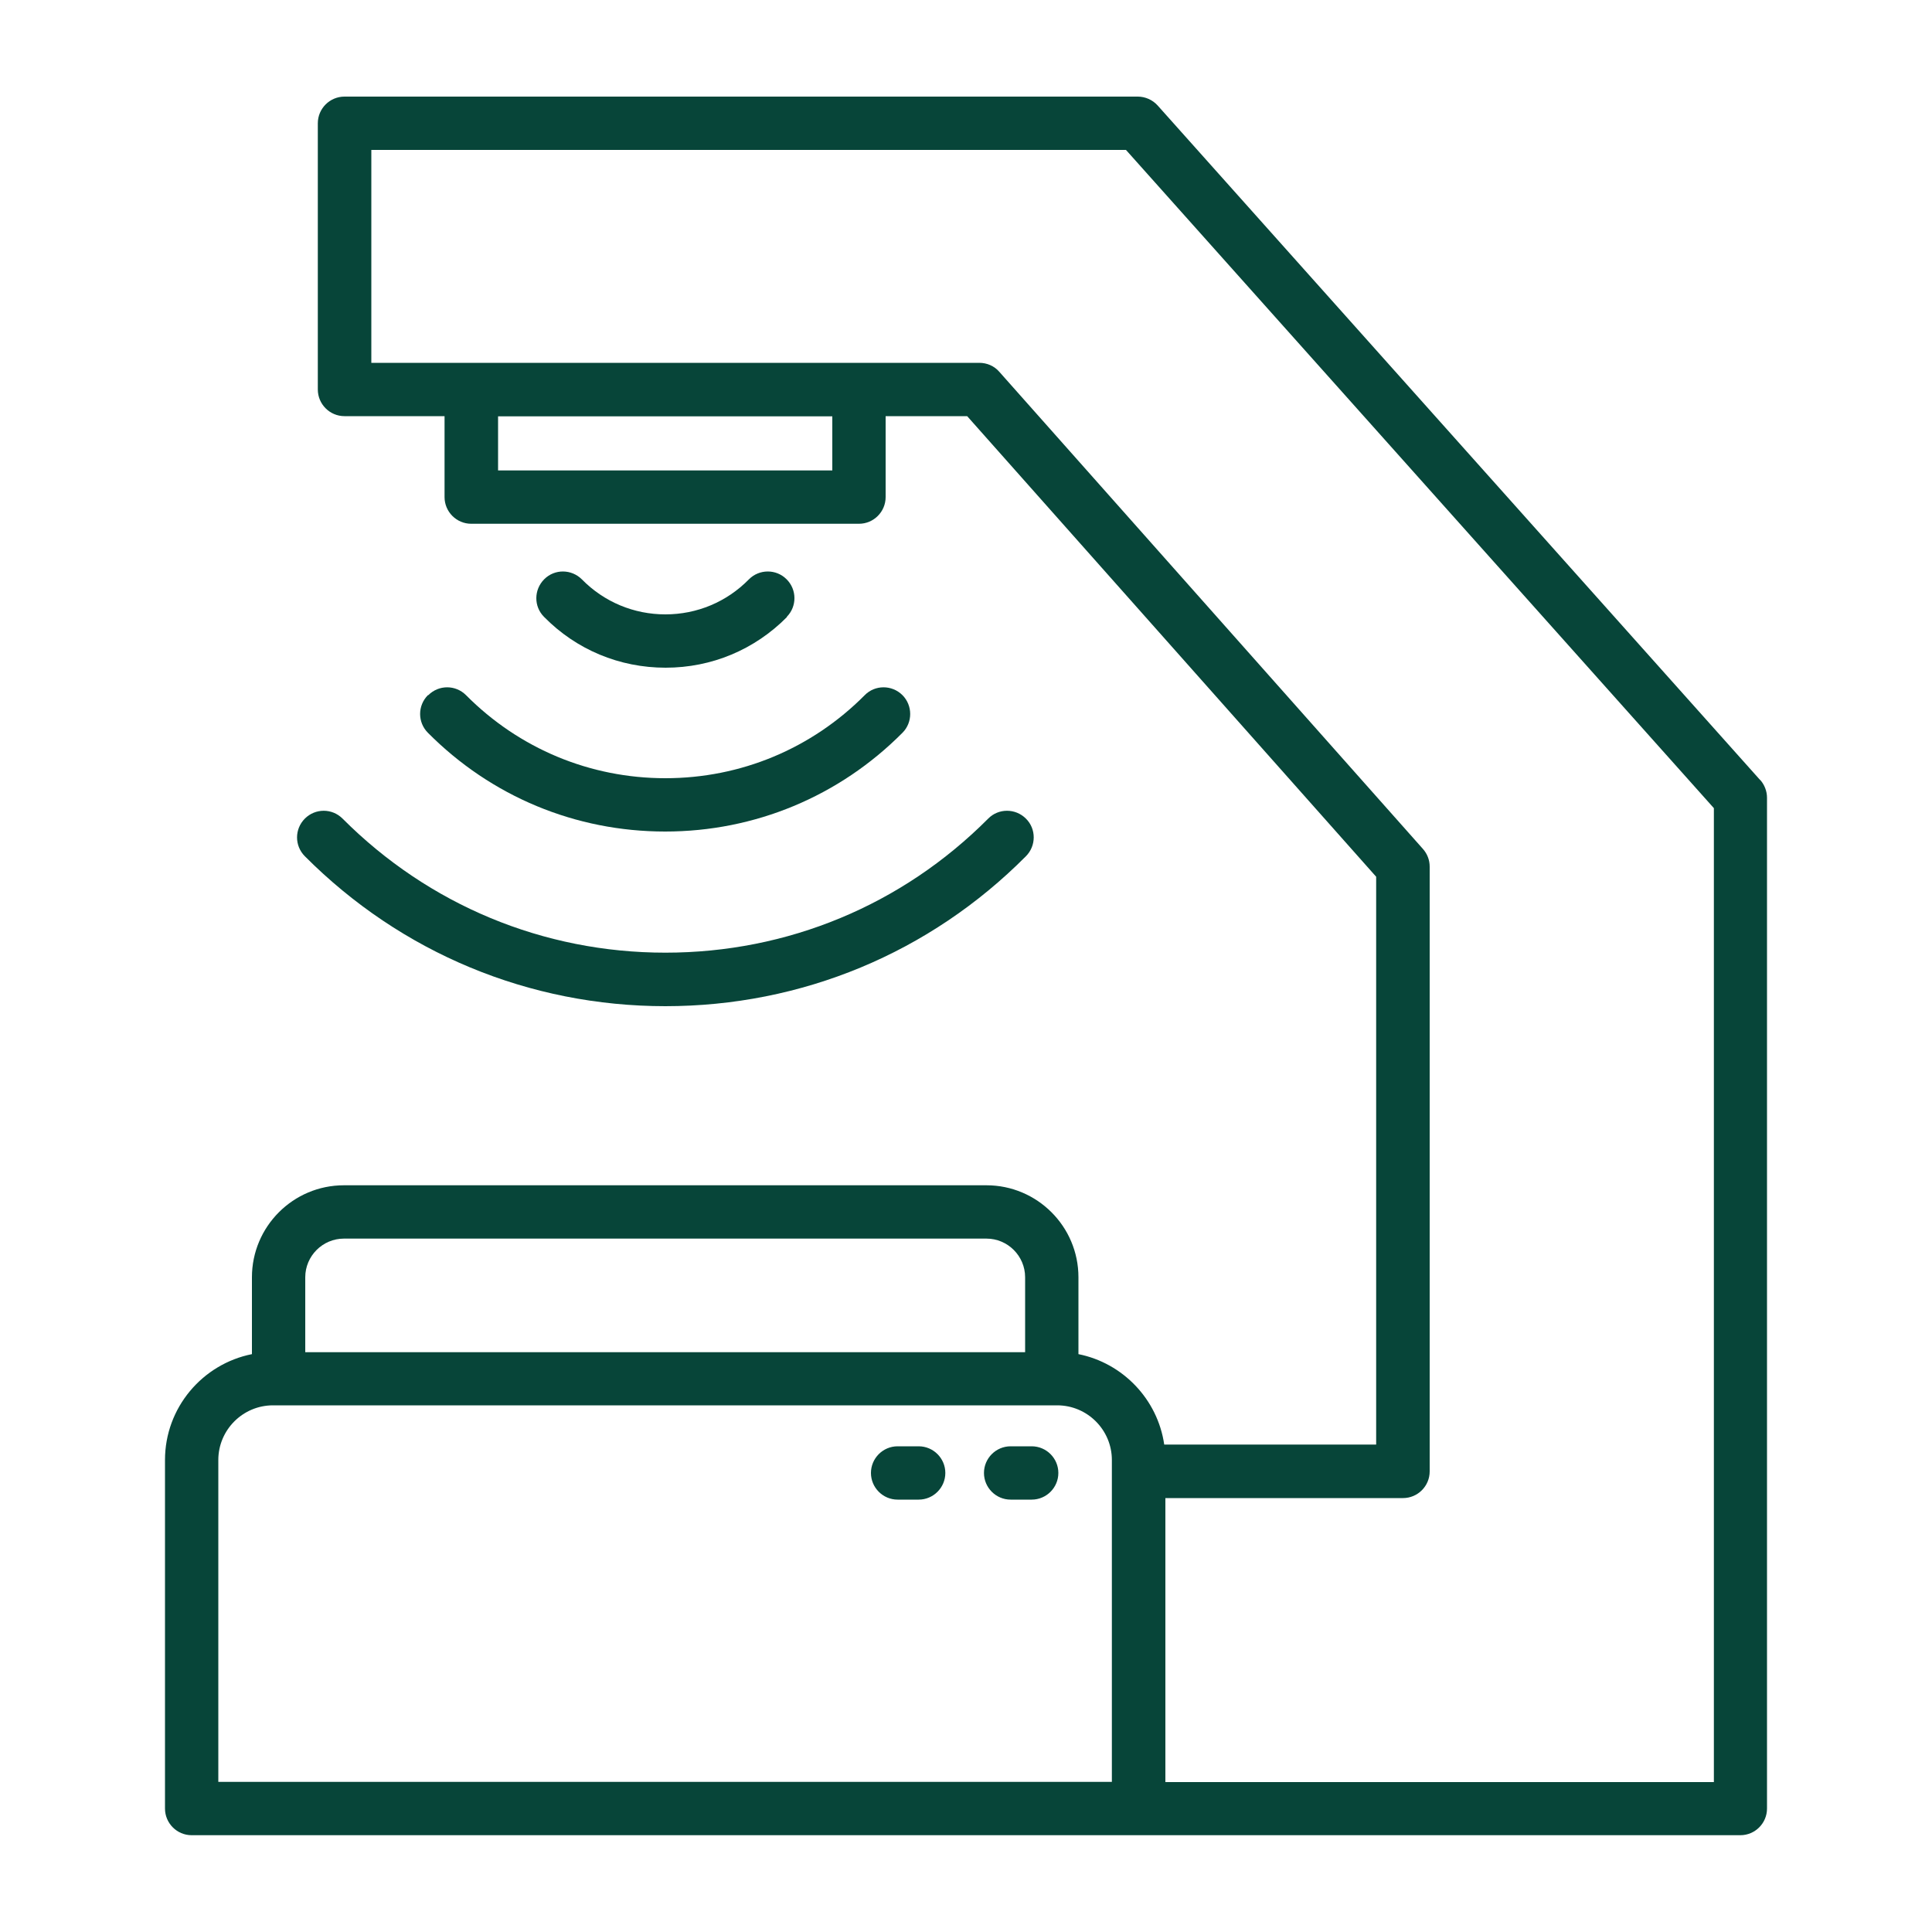
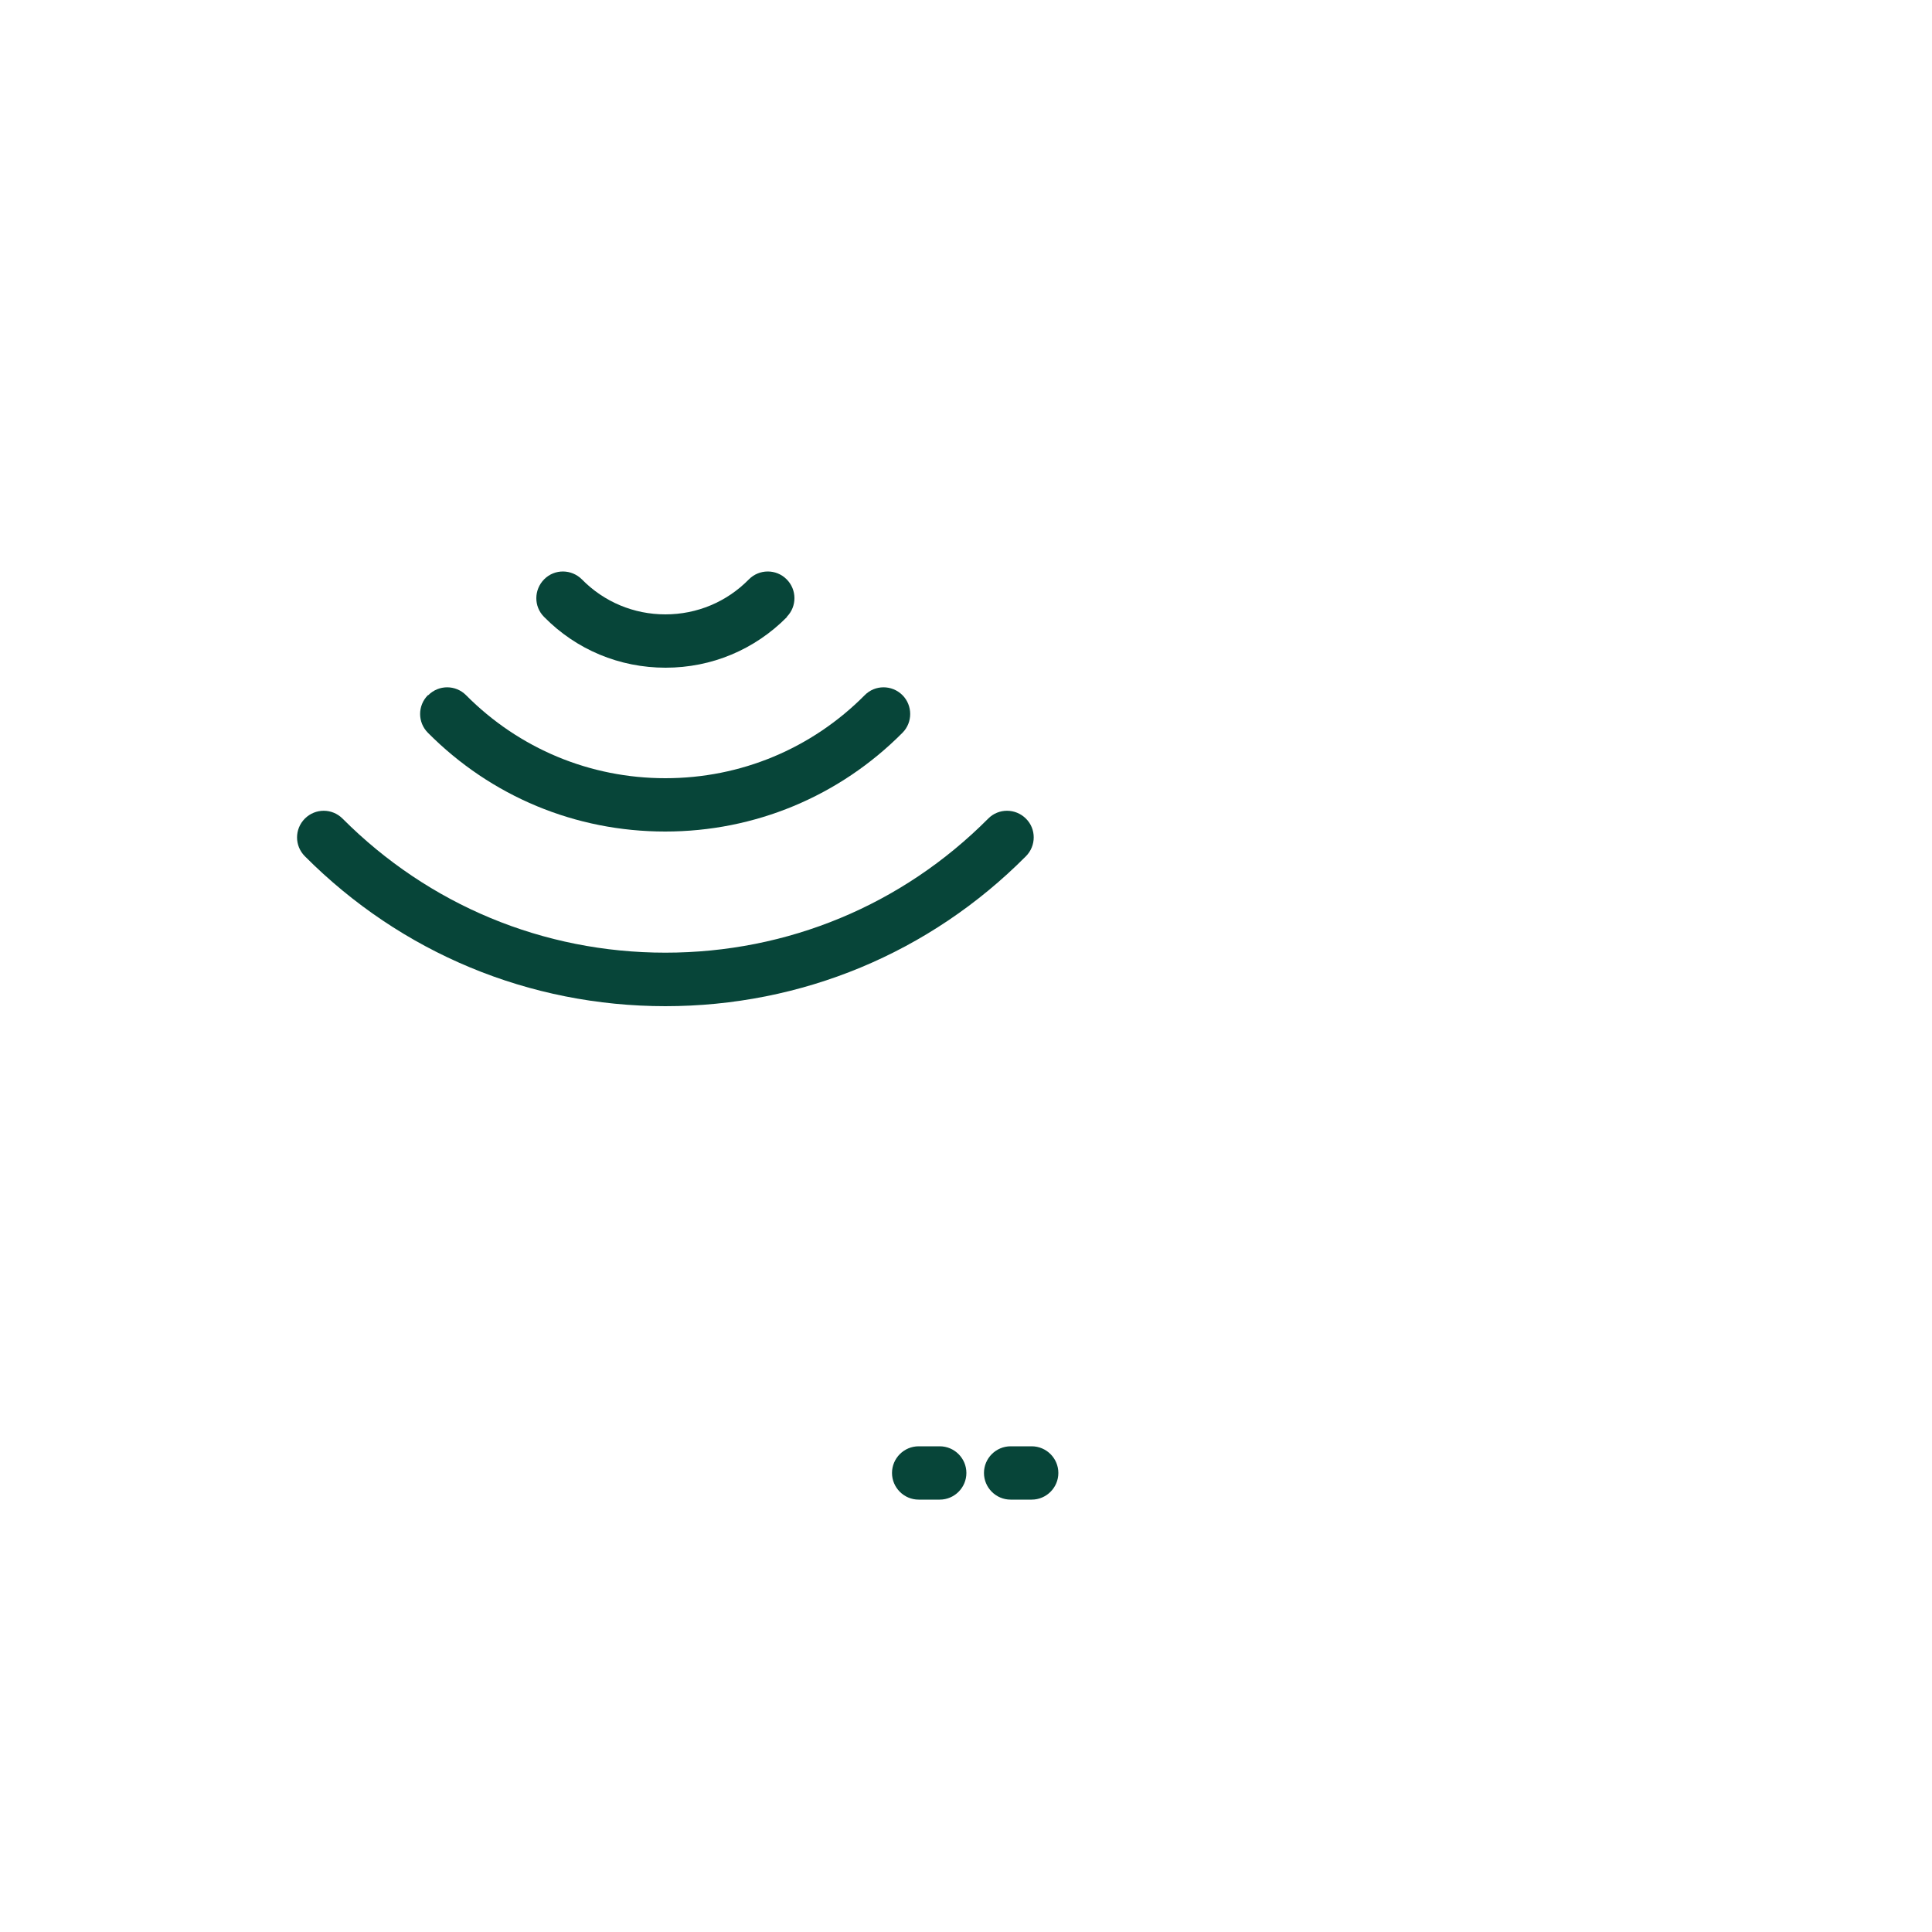
<svg xmlns="http://www.w3.org/2000/svg" id="mono" viewBox="0 0 100 100">
  <defs>
    <style>
      .cls-1 {
        fill: #074539;
        stroke-width: 0px;
      }
    </style>
  </defs>
-   <path class="cls-1" d="M91.11,40.38L59.92,5.46c-.26-.29-.64-.46-1.03-.46H17.83c-.76,0-1.38.62-1.38,1.38v13.78c0,.76.62,1.38,1.38,1.38h5.18v4.19c0,.76.62,1.38,1.38,1.38h20.07c.76,0,1.38-.62,1.38-1.38v-4.19h4.22l21.17,23.84v29.39h-10.97c-.34-2.34-2.14-4.22-4.44-4.68v-3.98c0-2.63-2.14-4.76-4.76-4.76H17.8c-2.63,0-4.76,2.14-4.76,4.76v3.98c-2.56.51-4.5,2.77-4.5,5.48v18.04c0,.76.62,1.38,1.38,1.38h80.16c.76,0,1.38-.62,1.38-1.38v-52.32c0-.34-.13-.67-.35-.92ZM43.08,24.35h-17.3v-2.8h17.3v2.8ZM17.8,64.11h33.26c1.1,0,2,.9,2,2v3.88H15.8v-3.88c0-1.1.9-2,2-2ZM11.3,75.57c0-1.56,1.27-2.83,2.83-2.83h40.59c1.56,0,2.83,1.27,2.83,2.83v16.66H11.3v-16.66ZM88.7,92.24h-28.38v-14.7h12.3c.76,0,1.38-.62,1.38-1.38v-31.3c0-.34-.12-.66-.35-.92l-21.93-24.7c-.26-.3-.64-.46-1.03-.46h-31.47V7.76h39.06l30.43,34.07v50.41Z" />
  <path class="cls-1" d="M34.43,52.08c7.06,0,13.69-2.75,18.67-7.76.54-.54.54-1.42,0-1.95-.54-.54-1.42-.54-1.95,0-4.46,4.48-10.39,6.94-16.71,6.94s-12.25-2.47-16.71-6.94c-.54-.54-1.41-.54-1.95,0-.54.54-.54,1.41,0,1.95,4.98,5,11.61,7.76,18.67,7.76Z" />
  <path class="cls-1" d="M22.15,35.98c-.54.54-.54,1.41,0,1.95,3.28,3.3,7.64,5.11,12.28,5.11s9.01-1.82,12.28-5.11c.54-.54.53-1.42,0-1.95-.54-.54-1.42-.54-1.95,0-2.75,2.77-6.42,4.3-10.32,4.3s-7.57-1.53-10.32-4.3c-.54-.54-1.41-.54-1.95,0Z" />
  <path class="cls-1" d="M40.72,31.93c.54-.54.53-1.42-.01-1.95-.54-.54-1.42-.53-1.95.01-1.15,1.17-2.69,1.81-4.32,1.81s-3.17-.64-4.32-1.81c-.54-.54-1.41-.55-1.95-.01-.54.54-.55,1.41-.01,1.95,1.67,1.7,3.91,2.63,6.29,2.63s4.61-.93,6.29-2.63Z" />
-   <path class="cls-1" d="M47.55,74.86h-1.09c-.76,0-1.38.62-1.38,1.38s.62,1.38,1.38,1.38h1.09c.76,0,1.38-.62,1.38-1.38s-.62-1.38-1.38-1.38Z" />
+   <path class="cls-1" d="M47.55,74.86c-.76,0-1.38.62-1.38,1.38s.62,1.38,1.38,1.38h1.09c.76,0,1.38-.62,1.38-1.38s-.62-1.38-1.38-1.38Z" />
  <path class="cls-1" d="M53.4,74.86h-1.09c-.76,0-1.38.62-1.38,1.38s.62,1.38,1.38,1.38h1.09c.76,0,1.38-.62,1.38-1.38s-.62-1.38-1.38-1.38Z" />
</svg>